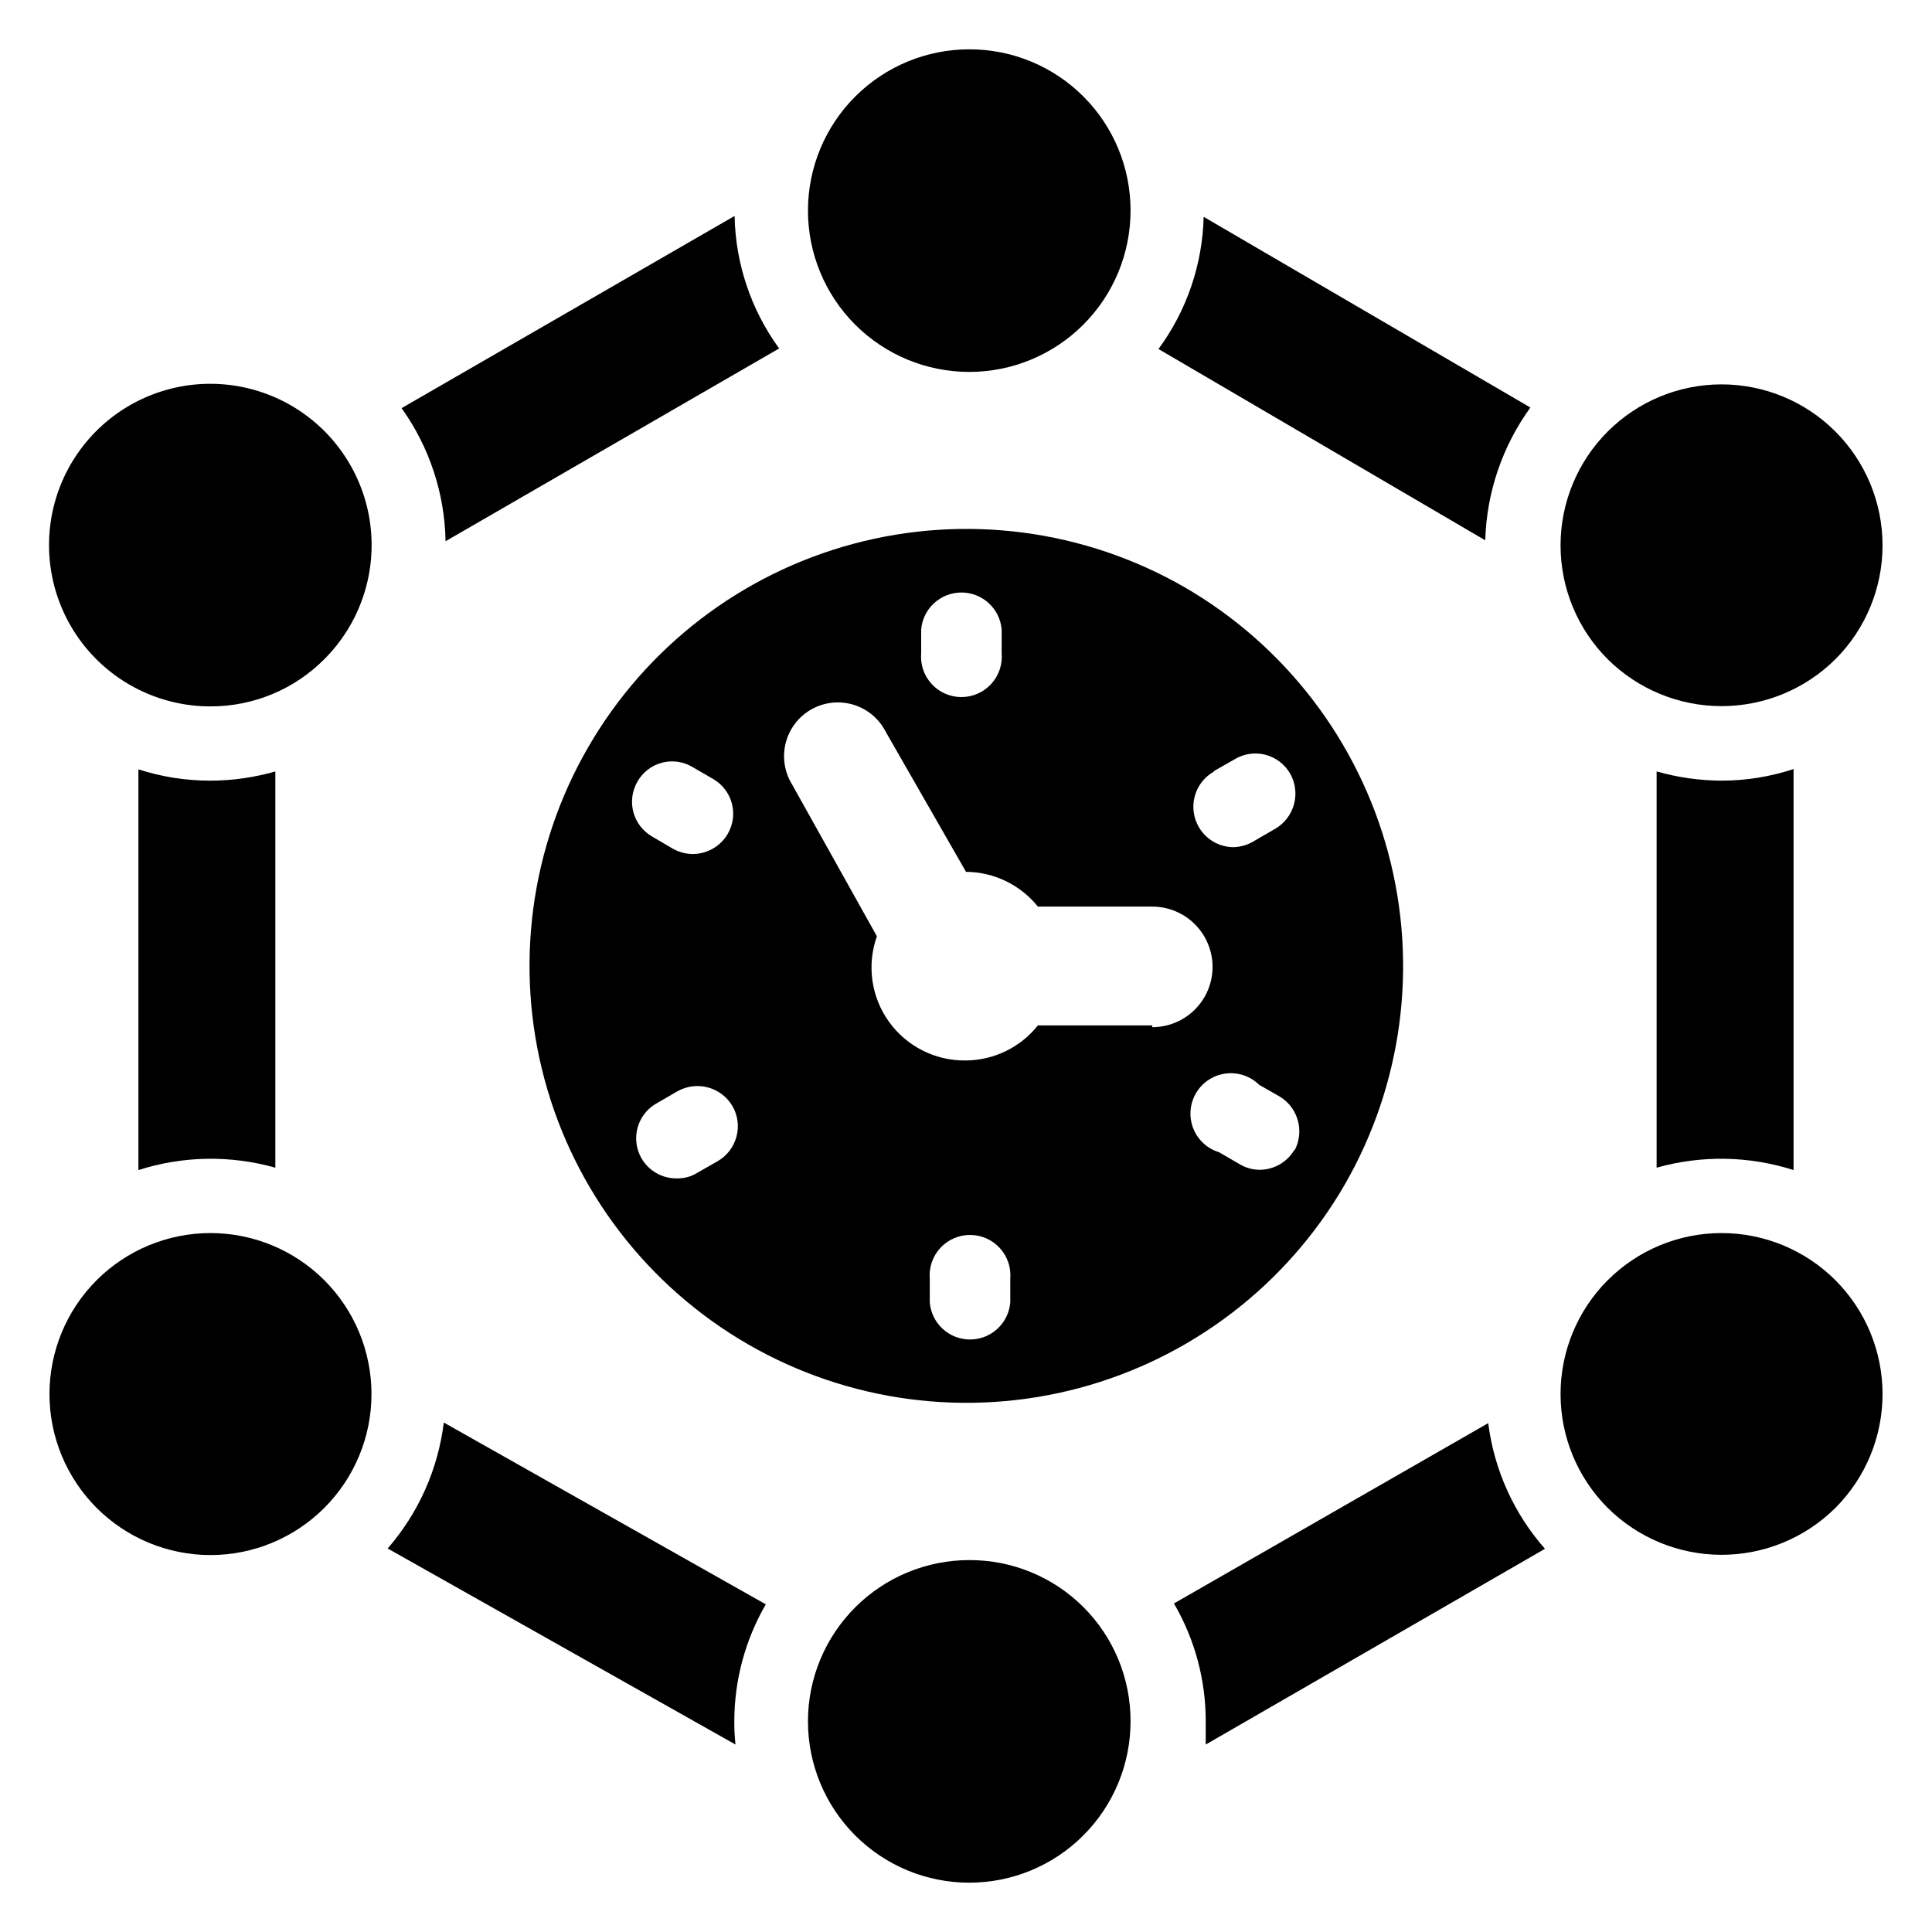
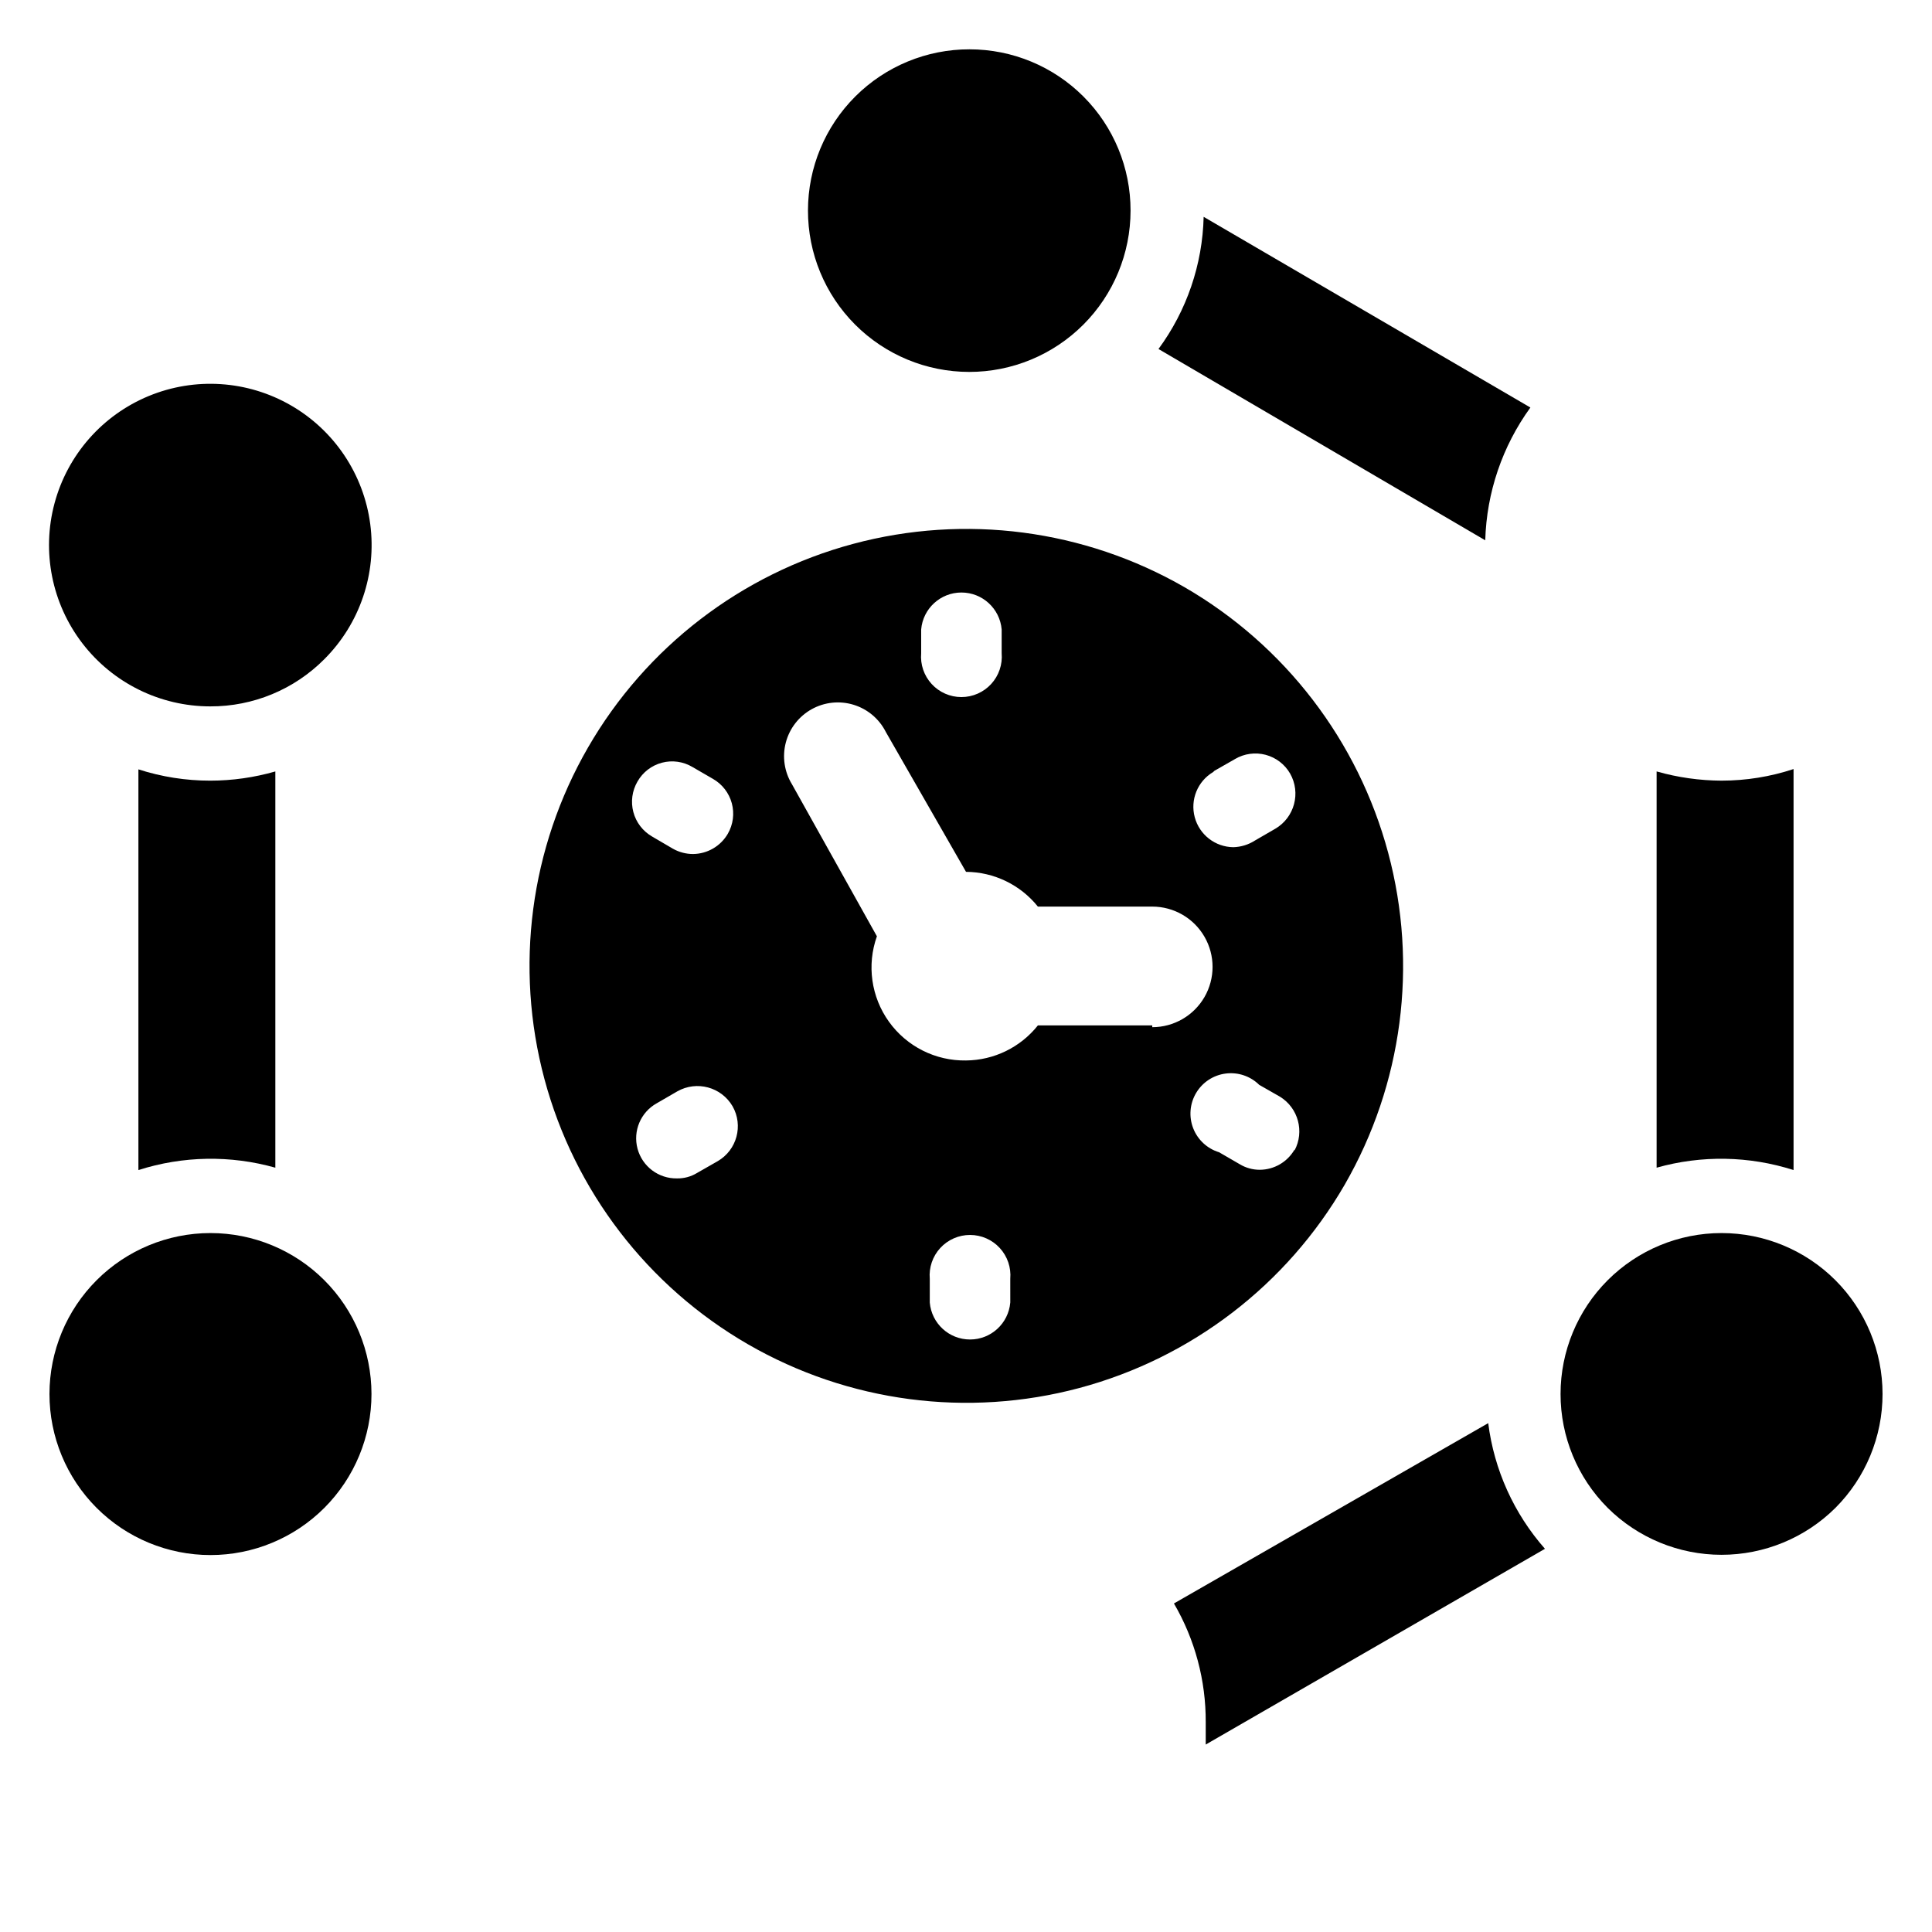
<svg xmlns="http://www.w3.org/2000/svg" fill="#000000" width="800px" height="800px" version="1.1" viewBox="144 144 512 512">
  <g>
    <path d="m457.94 299.63c-26.602-15.324-58.199-19.461-87.852-11.496-29.648 7.961-54.922 27.375-70.262 53.969-15.344 26.59-19.496 58.188-11.547 87.84 7.945 29.656 27.344 54.941 53.93 70.297 26.586 15.355 58.18 19.523 87.836 11.594 29.66-7.934 54.953-27.32 70.324-53.895 15.328-26.629 19.469-58.25 11.516-87.926-7.957-29.676-27.355-54.988-53.945-70.383zm-145 51.484c1.398-2.465 3.731-4.262 6.473-4.988 2.738-0.727 5.656-0.316 8.09 1.133l5.434 3.148c2.461 1.398 4.262 3.727 5 6.461 0.738 2.734 0.355 5.648-1.066 8.102-1.91 3.281-5.41 5.316-9.207 5.352-1.879 0-3.723-0.488-5.356-1.418l-5.512-3.227h0.004c-2.449-1.414-4.234-3.746-4.957-6.481-0.723-2.731-0.328-5.641 1.098-8.082zm21.254 100.61-5.512 3.148h0.004c-1.59 0.961-3.418 1.449-5.277 1.418-4.875 0.086-9.188-3.156-10.457-7.867-1.266-4.715 0.84-9.684 5.106-12.051l5.434-3.148c5.133-2.918 11.66-1.164 14.641 3.938 2.91 5.109 1.152 11.613-3.938 14.562zm131.62-103.44 5.512-3.148v-0.004c2.441-1.426 5.348-1.82 8.082-1.098 2.734 0.727 5.066 2.508 6.481 4.957 2.918 5.133 1.164 11.664-3.938 14.641l-5.434 3.148h0.004c-1.699 1.082-3.656 1.68-5.668 1.734-4.805-0.047-8.988-3.289-10.234-7.93-1.25-4.637 0.746-9.539 4.879-11.988zm-77.695-37.473c0.473-5.535 5.109-9.789 10.664-9.789 5.559 0 10.191 4.254 10.668 9.789v6.297c0.258 2.988-0.75 5.945-2.777 8.156-2.031 2.211-4.891 3.469-7.891 3.469-2.996 0-5.859-1.258-7.887-3.469-2.027-2.211-3.035-5.168-2.777-8.156zm23.617 178.38h-0.004c-0.477 5.539-5.109 9.789-10.664 9.789-5.559 0-10.191-4.25-10.668-9.789v-6.297c-0.258-2.988 0.75-5.945 2.777-8.156 2.027-2.207 4.891-3.465 7.891-3.465 2.996 0 5.859 1.258 7.887 3.465 2.027 2.211 3.035 5.168 2.777 8.156zm37.625-73.445h-30.309c-4.625 5.809-11.621 9.223-19.047 9.289-8.082 0.133-15.711-3.703-20.426-10.27-4.711-6.566-5.902-15.023-3.191-22.637l-22.516-40.305c-2.019-3.309-2.606-7.301-1.621-11.051 0.988-3.75 3.461-6.938 6.848-8.824 3.391-1.887 7.398-2.312 11.109-1.176 3.707 1.137 6.793 3.734 8.539 7.199l21.258 37.074c7.41 0.051 14.406 3.434 19.047 9.211h30.309c5.711 0 10.984 3.047 13.84 7.992 2.856 4.941 2.856 11.035 0 15.98-2.856 4.941-8.129 7.988-13.84 7.988zm37.707 32.906c-1.902 3.293-5.406 5.332-9.211 5.352-1.887 0.004-3.738-0.512-5.352-1.496l-5.434-3.148c-3.144-0.957-5.68-3.309-6.867-6.375-1.188-3.066-0.902-6.512 0.781-9.34 1.68-2.828 4.57-4.727 7.832-5.144 3.266-0.422 6.539 0.68 8.883 2.992l5.512 3.148c4.844 2.988 6.531 9.223 3.856 14.246z" />
    <path d="m400.94 157.07c-11.34-0.02-22.223 4.469-30.258 12.477-8.031 8.004-12.551 18.875-12.562 30.219-0.016 11.34 4.477 22.223 12.488 30.25 8.016 8.027 18.887 12.539 30.23 12.547 11.34 0.008 22.219-4.492 30.242-12.512 8.02-8.016 12.527-18.895 12.527-30.234 0.02-11.328-4.465-22.203-12.469-30.219-8.004-8.02-18.867-12.527-30.199-12.527z" />
-     <path d="m400.94 557.44c-11.344-0.02-22.234 4.473-30.266 12.484s-12.551 18.891-12.555 30.234c-0.008 11.348 4.496 22.23 12.52 30.254 8.02 8.023 18.906 12.527 30.25 12.52 11.348-0.008 22.223-4.523 30.234-12.559 8.016-8.031 12.504-18.922 12.484-30.266 0.02-11.324-4.469-22.188-12.473-30.191-8.008-8.008-18.871-12.496-30.195-12.477z" />
-     <path d="m570.04 318.68c-7.996-8.004-12.484-18.855-12.477-30.168 0.004-11.312 4.5-22.16 12.5-30.156 8.004-8 18.852-12.492 30.164-12.492s22.164 4.492 30.164 12.492c8 7.996 12.5 18.844 12.504 30.156s-4.484 22.164-12.477 30.168c-8.023 7.977-18.879 12.453-30.191 12.453s-22.164-4.477-30.188-12.453z" />
    <path d="m169.59 543.59c-7.996-8.008-12.484-18.859-12.48-30.172 0.008-11.312 4.504-22.16 12.504-30.156 8.004-7.996 18.852-12.488 30.164-12.488s22.164 4.492 30.164 12.488c8 7.996 12.496 18.844 12.504 30.156 0.004 11.312-4.484 22.164-12.48 30.172-8 8.012-18.863 12.516-30.188 12.516-11.324 0-22.188-4.504-30.188-12.516z" />
    <path d="m570.04 543.59c-7.996-8.008-12.484-18.859-12.477-30.172 0.004-11.312 4.5-22.16 12.5-30.156 8.004-7.996 18.852-12.488 30.164-12.488s22.164 4.492 30.164 12.488c8 7.996 12.5 18.844 12.504 30.156s-4.484 22.164-12.477 30.172c-8.023 7.973-18.879 12.449-30.191 12.449s-22.164-4.477-30.188-12.449z" />
    <path d="m199.73 331.2c-13.289 0-25.82-6.184-33.91-16.727-8.086-10.543-10.812-24.25-7.371-37.086 3.441-12.836 12.656-23.34 24.934-28.426 12.277-5.082 26.223-4.168 37.73 2.481 11.508 6.644 19.27 18.266 21.004 31.441 1.734 13.176-2.762 26.406-12.16 35.801-7.996 8.047-18.883 12.555-30.227 12.516z" />
-     <path d="m338.6 600.18c0.004-10.891 2.883-21.59 8.344-31.016l-85.332-48.176c-1.52 12.359-6.703 23.984-14.879 33.375l92.18 51.957c-0.223-2.039-0.328-4.09-0.312-6.141z" />
-     <path d="m262.08 287.43 88.402-51.09c-7.445-10.215-11.566-22.473-11.809-35.109l-88.246 50.93c7.371 10.305 11.434 22.602 11.652 35.27z" />
    <path d="m216.97 453.45v-105.01c-5.602 1.613-11.406 2.434-17.238 2.441-6.469 0.004-12.895-1.004-19.051-2.992v106.19c11.773-3.766 24.395-3.984 36.289-0.629z" />
    <path d="m553.43 554.45c-8.234-9.344-13.473-20.945-15.035-33.301l-83.289 47.785c5.574 9.555 8.48 20.426 8.426 31.488v5.902z" />
    <path d="m600.26 350.88c-5.828-0.023-11.629-0.844-17.238-2.441v105.01c11.895-3.356 24.516-3.137 36.289 0.629v-106.27c-6.144 2.031-12.578 3.066-19.051 3.07z" />
    <path d="m549.57 252-86.59-50.539c-0.301 12.629-4.481 24.859-11.969 35.031l86.594 50.695c0.359-12.664 4.527-24.93 11.965-35.188z" />
  </g>
</svg>